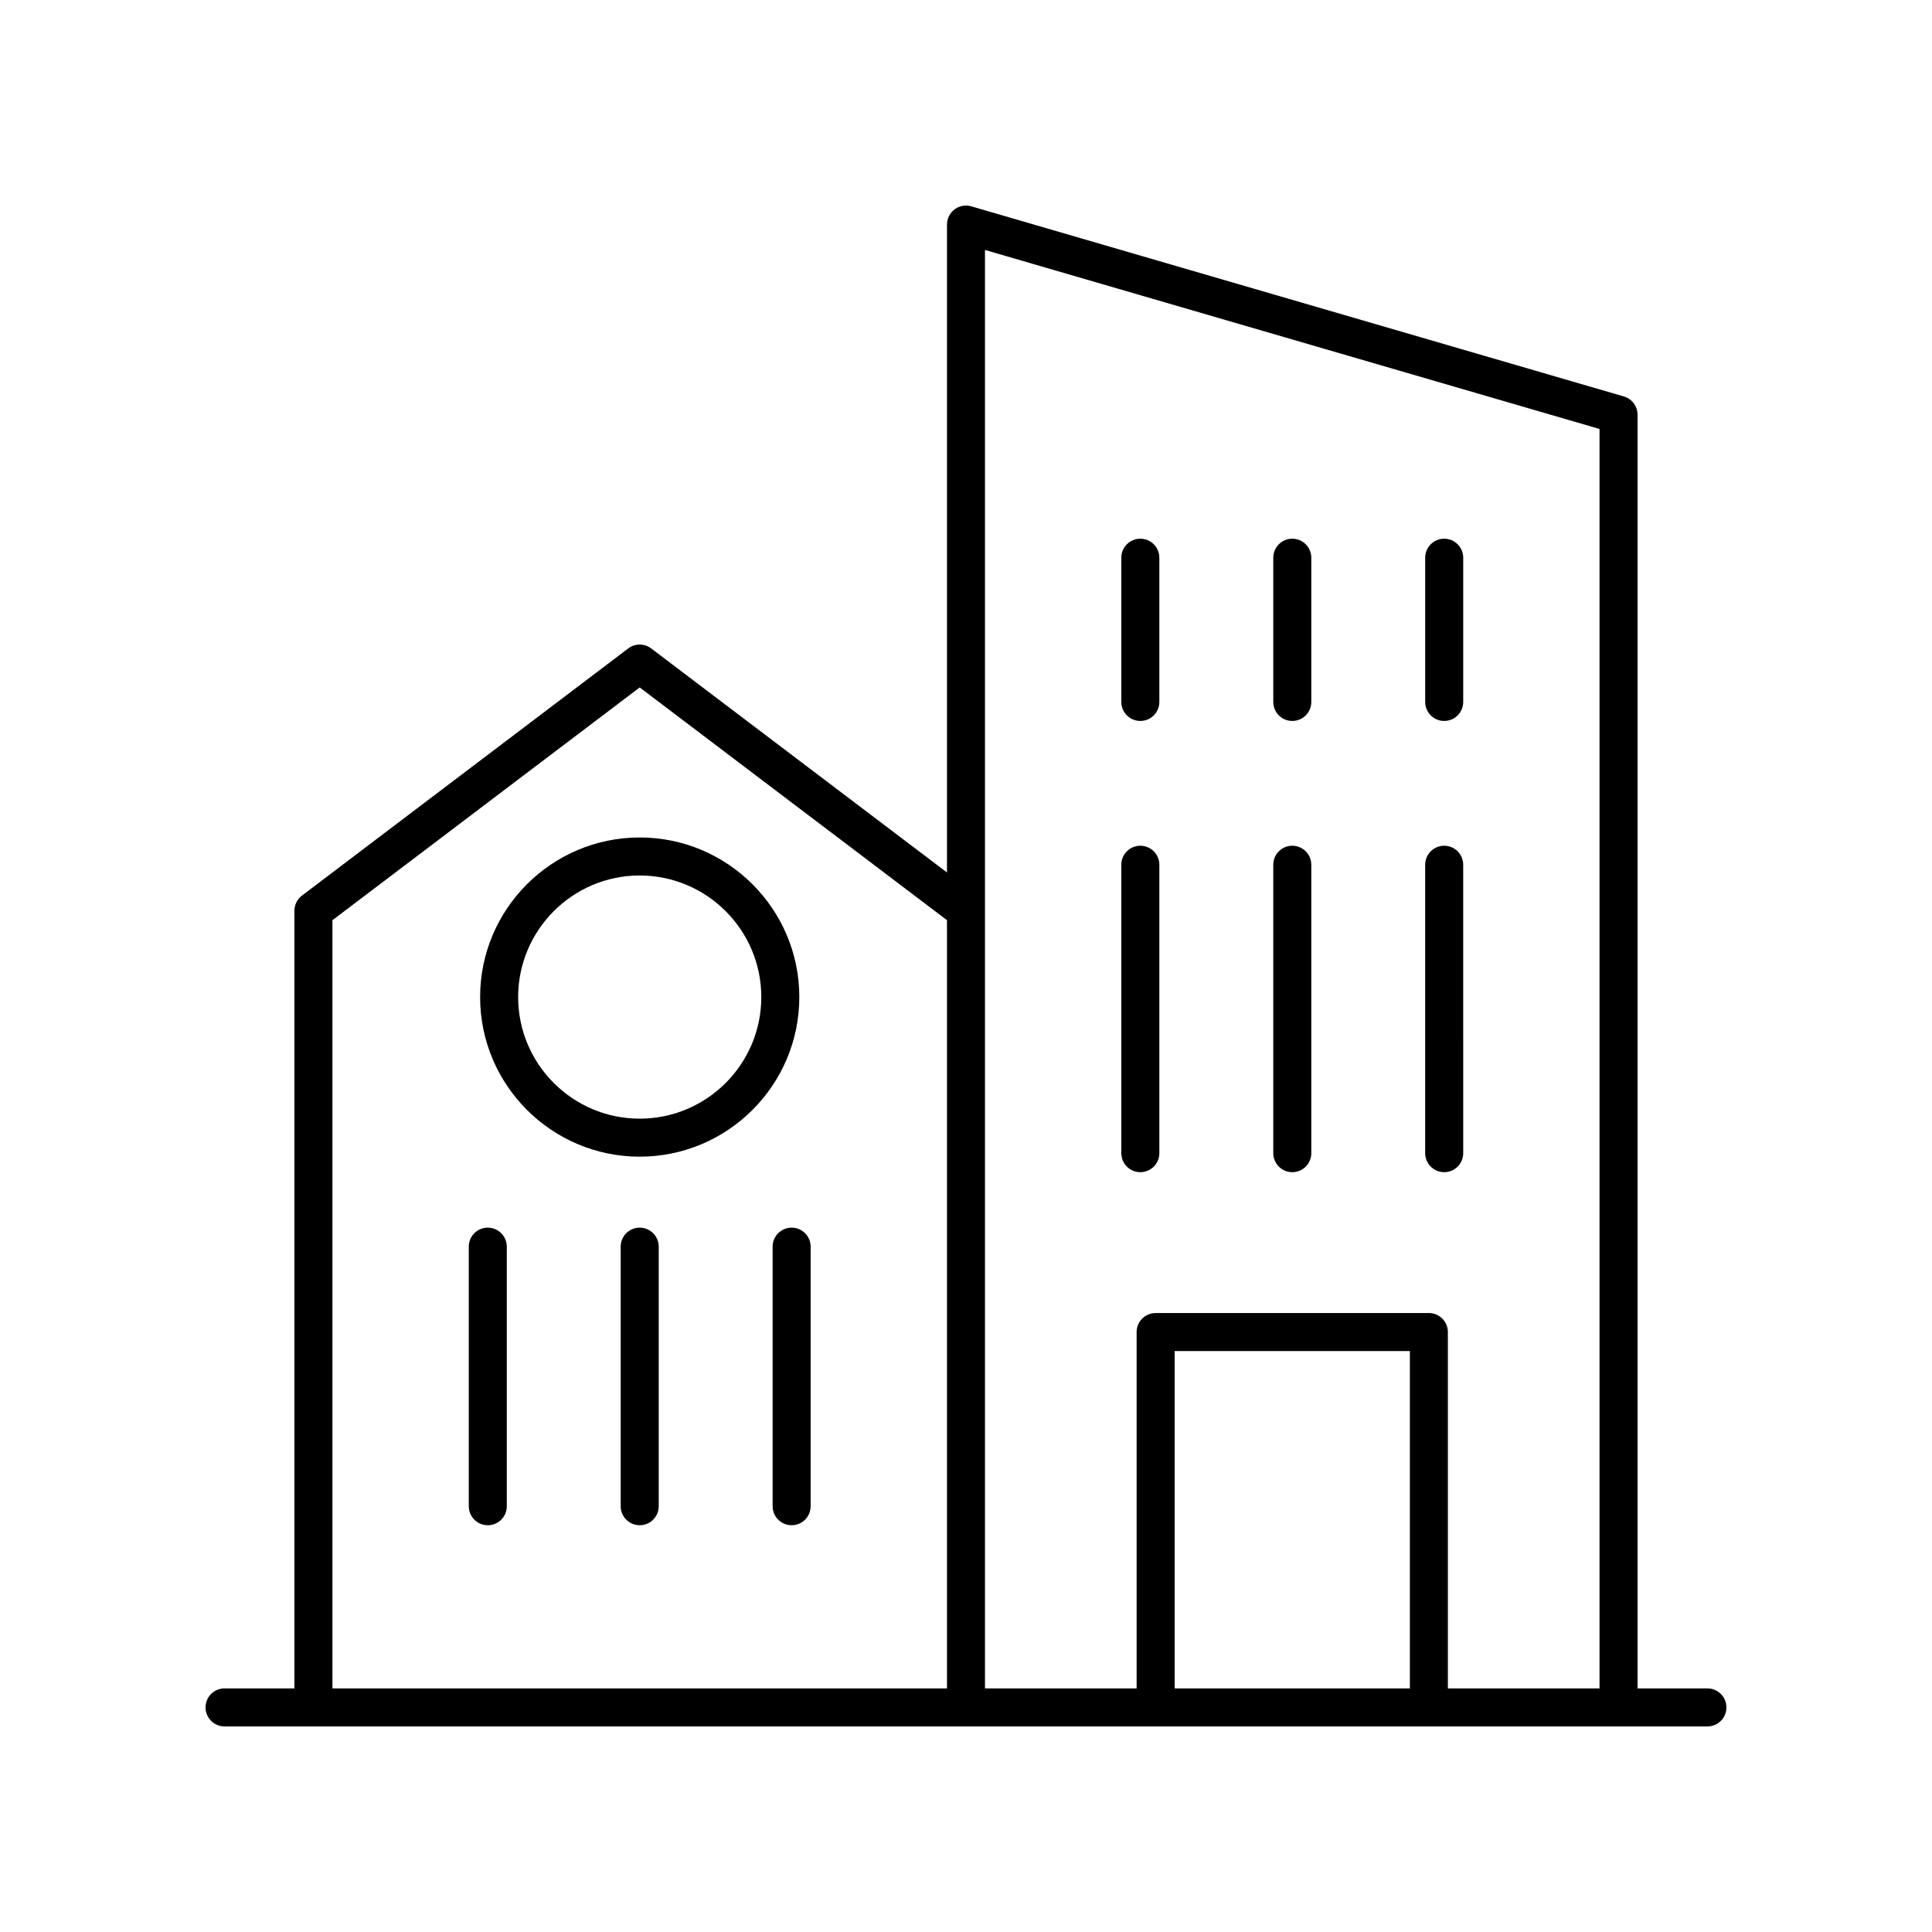
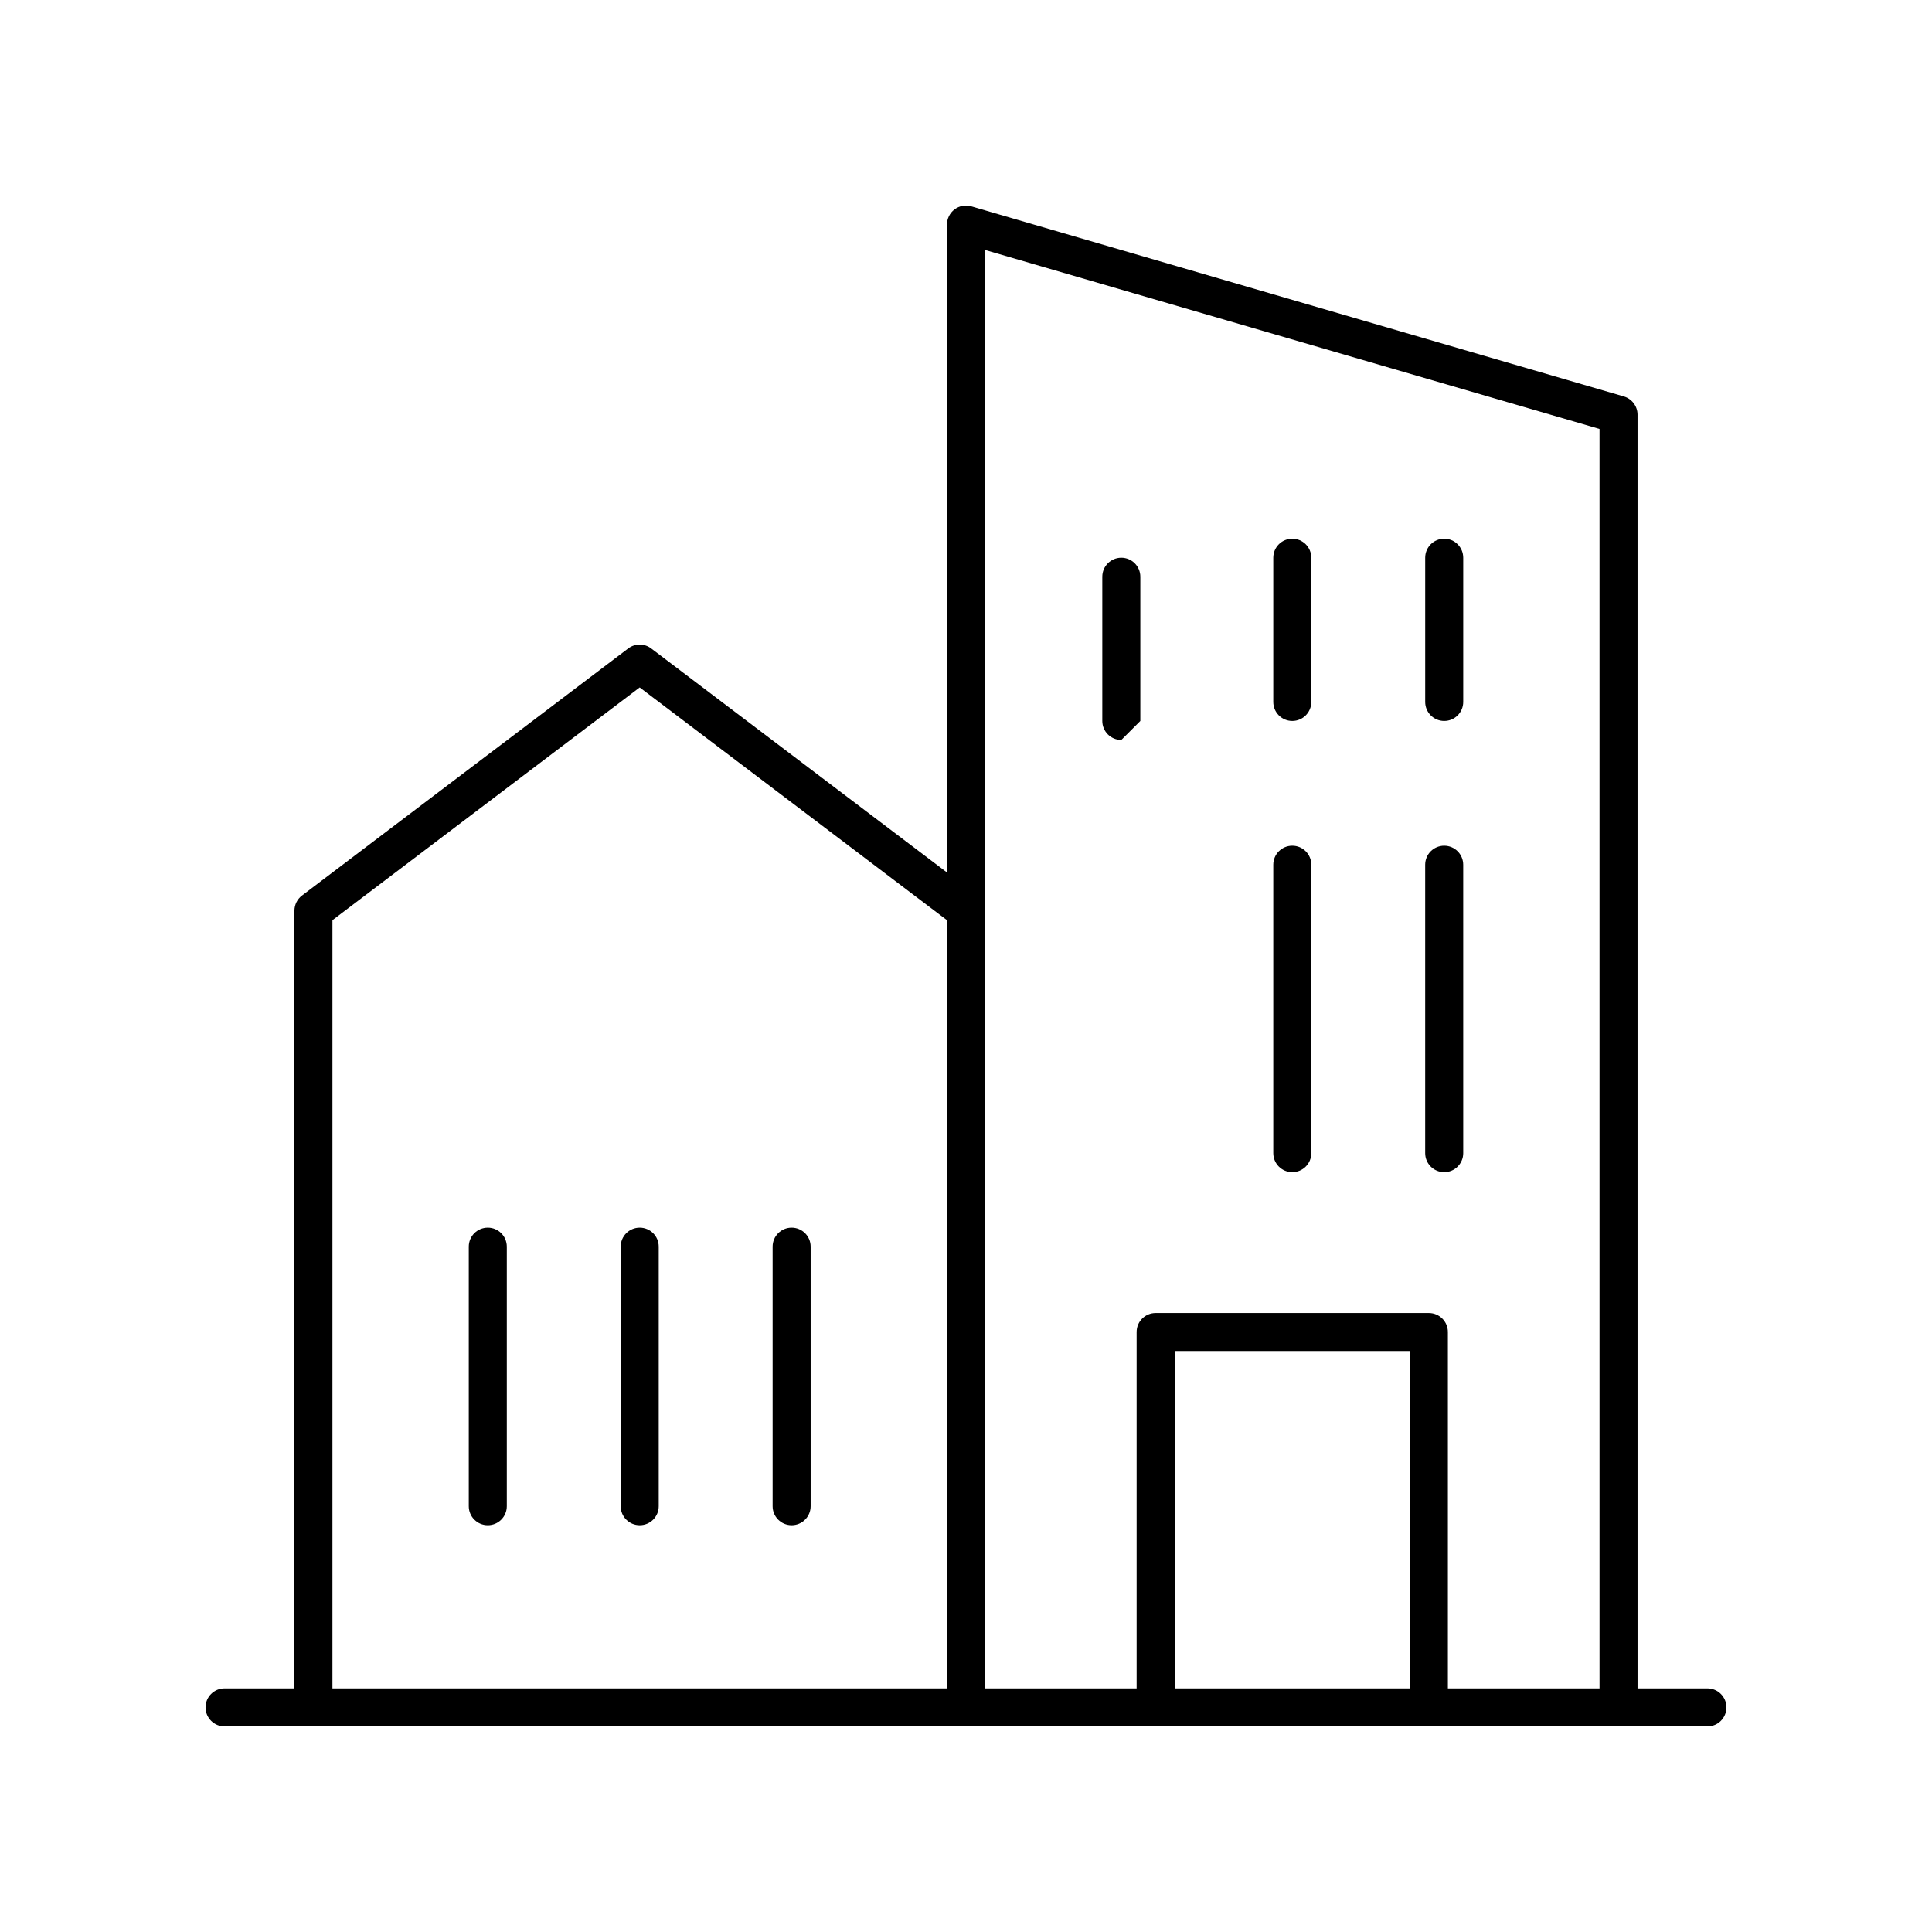
<svg xmlns="http://www.w3.org/2000/svg" fill="#000000" width="800px" height="800px" version="1.1" viewBox="144 144 512 512">
  <g>
    <path d="m596.48 591.45h-18.516v-337.55c0-2.238-1.48-4.211-3.633-4.836l-172.93-50.383c-1.52-0.453-3.16-0.148-4.434 0.809-1.262 0.949-2.008 2.441-2.008 4.027v171.7l-78.391-59.375c-1.801-1.363-4.281-1.363-6.082 0l-86.465 65.496c-1.258 0.953-1.996 2.441-1.996 4.016v206.09h-18.516c-2.785 0-5.039 2.254-5.039 5.039 0 2.781 2.254 5.039 5.039 5.039h392.97c2.785 0 5.039-2.254 5.039-5.039 0-2.781-2.254-5.039-5.039-5.039zm-191.45-381.21 162.86 47.441v333.77h-40.188v-94.441c0-2.781-2.254-5.039-5.039-5.039h-72.406c-2.785 0-5.039 2.254-5.039 5.039v94.441h-40.188zm112.6 381.21h-62.332v-89.402h62.332zm-285.53-203.59 81.426-61.68 81.434 61.68v203.59h-162.86z" />
-     <path d="m446.2 335.06c2.785 0 5.039-2.254 5.039-5.039v-38.219c0-2.781-2.254-5.039-5.039-5.039s-5.039 2.254-5.039 5.039v38.219c0 2.781 2.254 5.039 5.039 5.039z" />
+     <path d="m446.2 335.06v-38.219c0-2.781-2.254-5.039-5.039-5.039s-5.039 2.254-5.039 5.039v38.219c0 2.781 2.254 5.039 5.039 5.039z" />
    <path d="m486.47 335.06c2.785 0 5.039-2.254 5.039-5.039v-38.219c0-2.781-2.254-5.039-5.039-5.039s-5.039 2.254-5.039 5.039v38.219c0 2.781 2.254 5.039 5.039 5.039z" />
    <path d="m526.73 335.06c2.785 0 5.039-2.254 5.039-5.039v-38.219c0-2.781-2.254-5.039-5.039-5.039s-5.039 2.254-5.039 5.039v38.219c0 2.781 2.254 5.039 5.039 5.039z" />
-     <path d="m446.2 454.64c2.785 0 5.039-2.254 5.039-5.039v-76.434c0-2.781-2.254-5.039-5.039-5.039s-5.039 2.254-5.039 5.039v76.434c0 2.781 2.254 5.039 5.039 5.039z" />
    <path d="m486.47 454.64c2.785 0 5.039-2.254 5.039-5.039v-76.434c0-2.781-2.254-5.039-5.039-5.039s-5.039 2.254-5.039 5.039v76.434c0 2.781 2.254 5.039 5.039 5.039z" />
    <path d="m526.73 454.64c2.785 0 5.039-2.254 5.039-5.039l-0.004-76.434c0-2.781-2.254-5.039-5.039-5.039-2.785 0-5.039 2.254-5.039 5.039v76.434c0.004 2.781 2.258 5.039 5.043 5.039z" />
    <path d="m273.27 469.34c-2.785 0-5.039 2.254-5.039 5.039v68.785c0 2.781 2.254 5.039 5.039 5.039s5.039-2.254 5.039-5.039v-68.785c-0.004-2.781-2.258-5.039-5.039-5.039z" />
    <path d="m313.53 469.34c-2.785 0-5.039 2.254-5.039 5.039v68.785c0 2.781 2.254 5.039 5.039 5.039s5.039-2.254 5.039-5.039v-68.785c0-2.781-2.254-5.039-5.039-5.039z" />
    <path d="m353.79 469.34c-2.785 0-5.039 2.254-5.039 5.039v68.785c0 2.781 2.254 5.039 5.039 5.039 2.785 0 5.039-2.254 5.039-5.039v-68.785c0-2.781-2.254-5.039-5.039-5.039z" />
-     <path d="m313.53 365.94c-23.32 0-42.293 18.973-42.293 42.297 0 23.32 18.973 42.293 42.293 42.293 23.32 0 42.297-18.973 42.297-42.293 0.004-23.32-18.973-42.297-42.297-42.297zm0 74.516c-17.766 0-32.215-14.453-32.215-32.219s14.449-32.223 32.215-32.223 32.223 14.453 32.223 32.223c0 17.766-14.453 32.219-32.223 32.219z" />
  </g>
</svg>